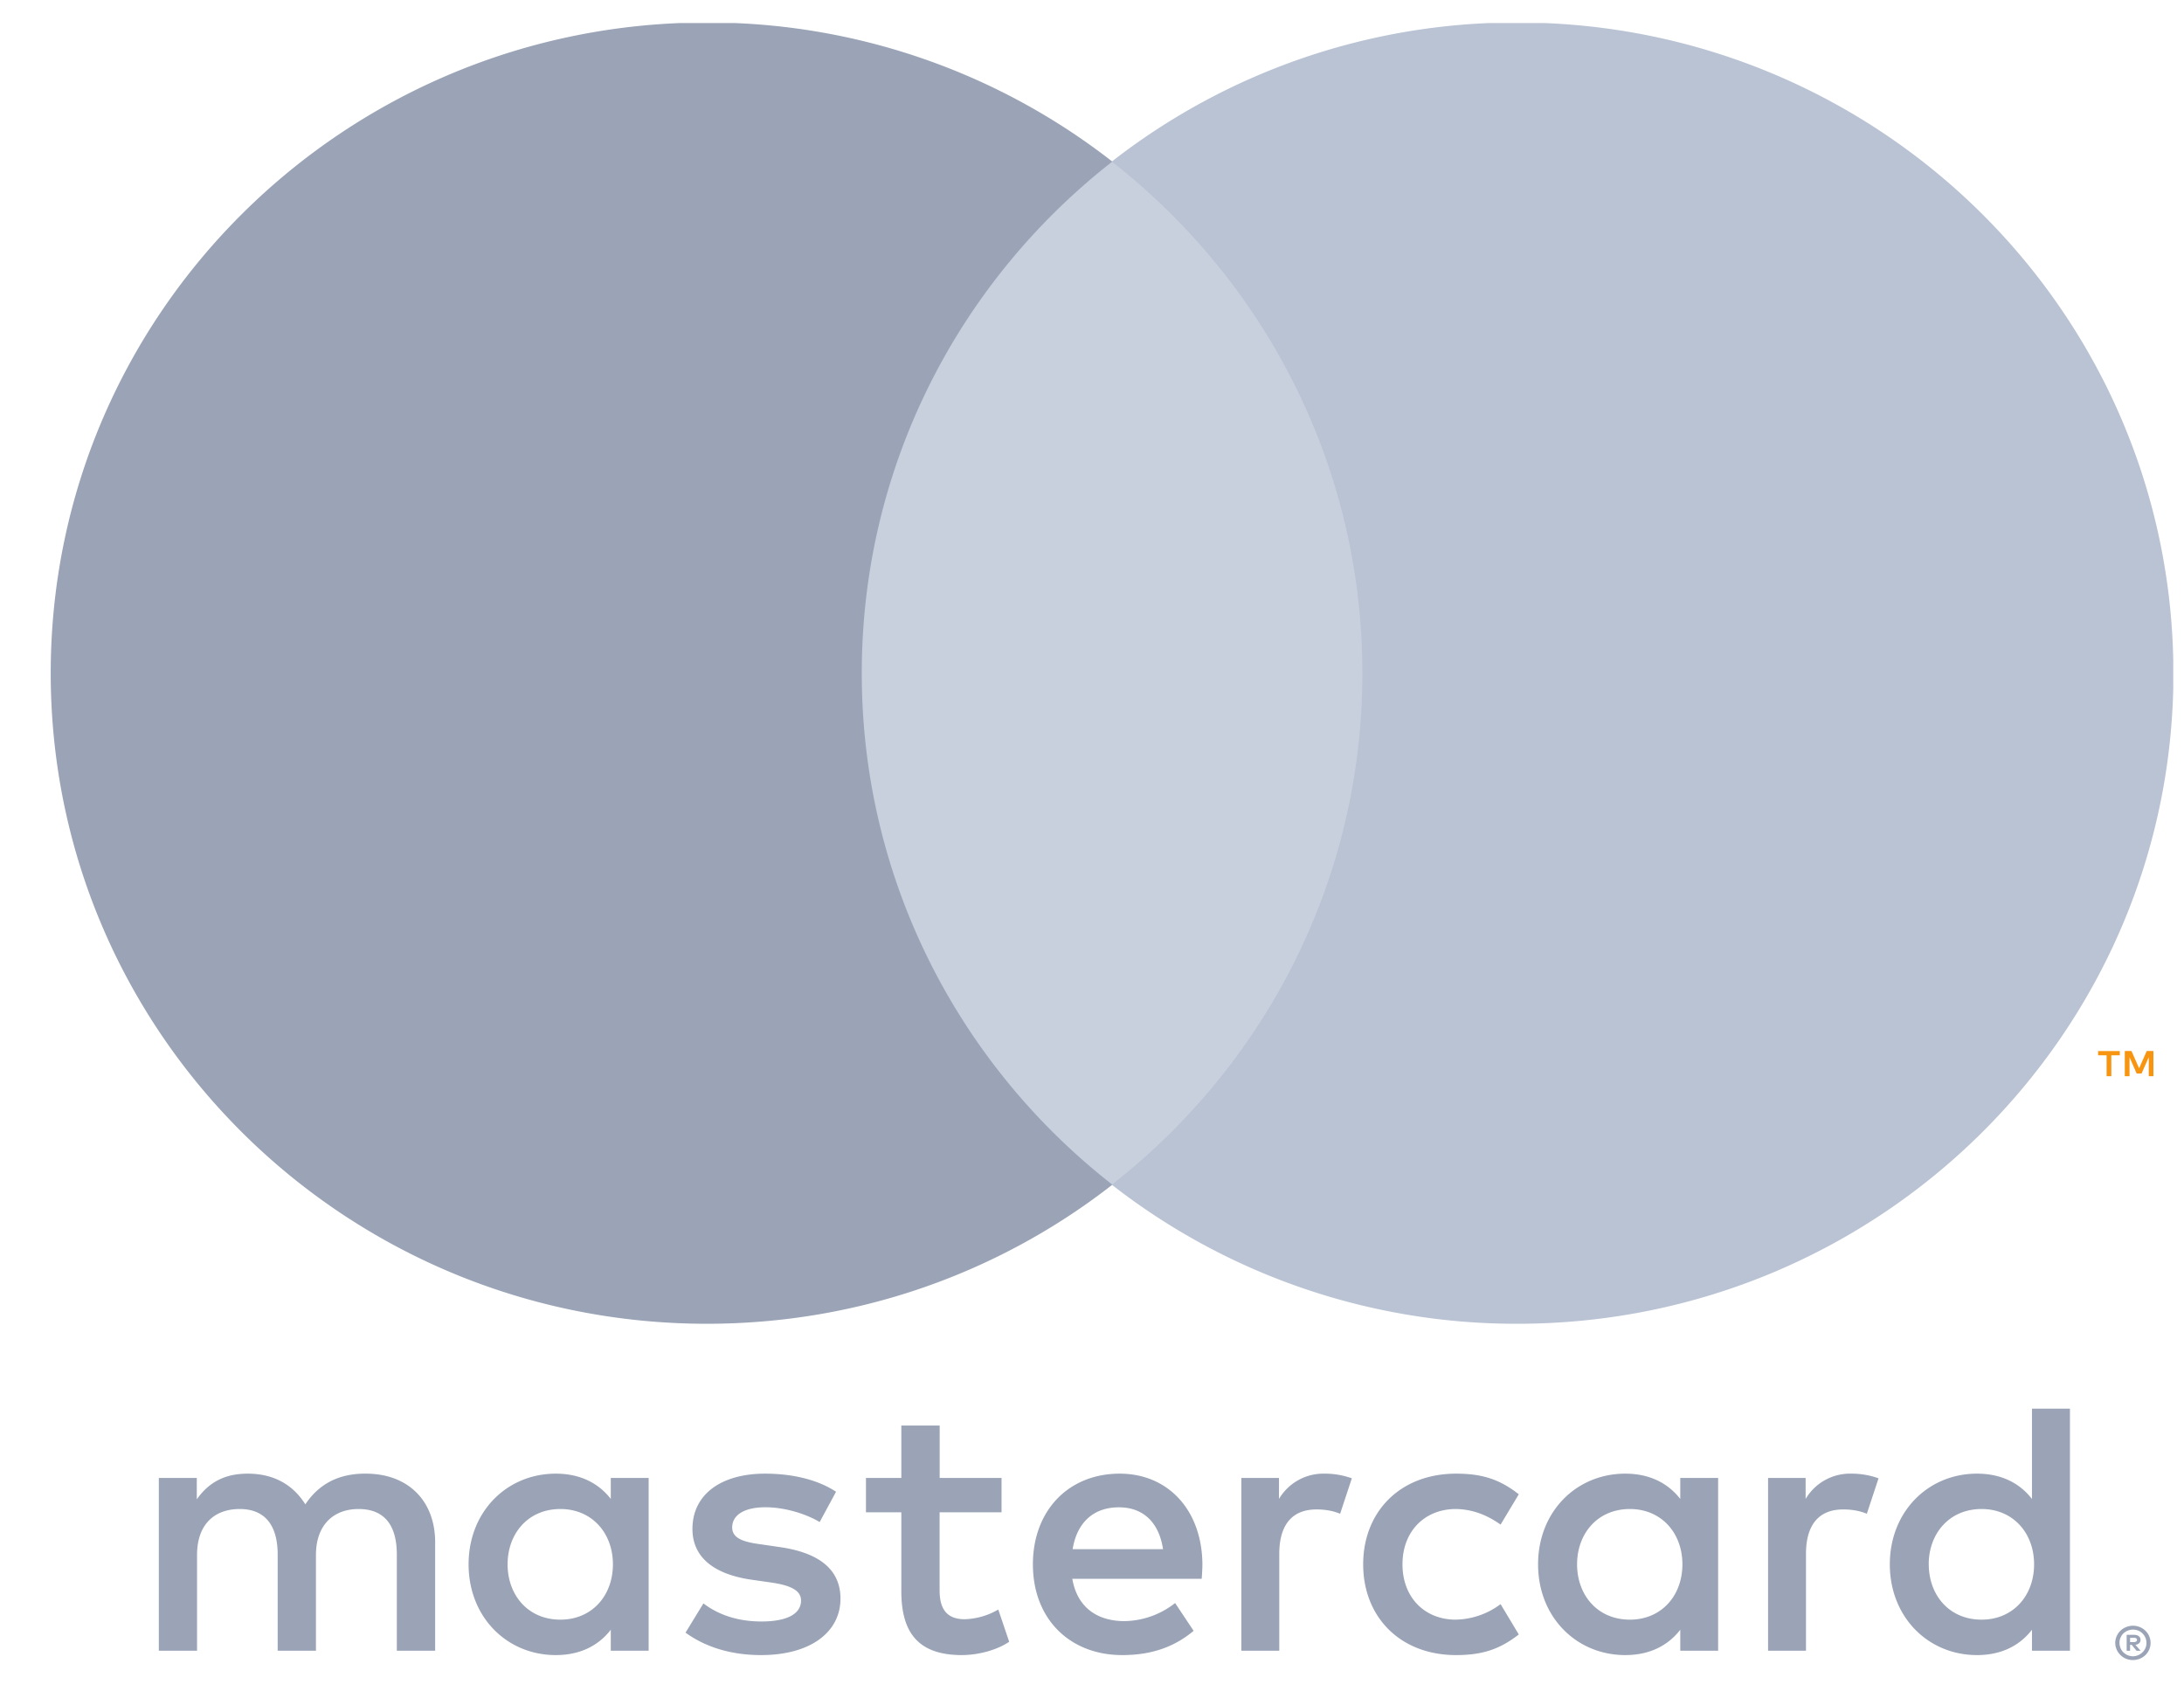
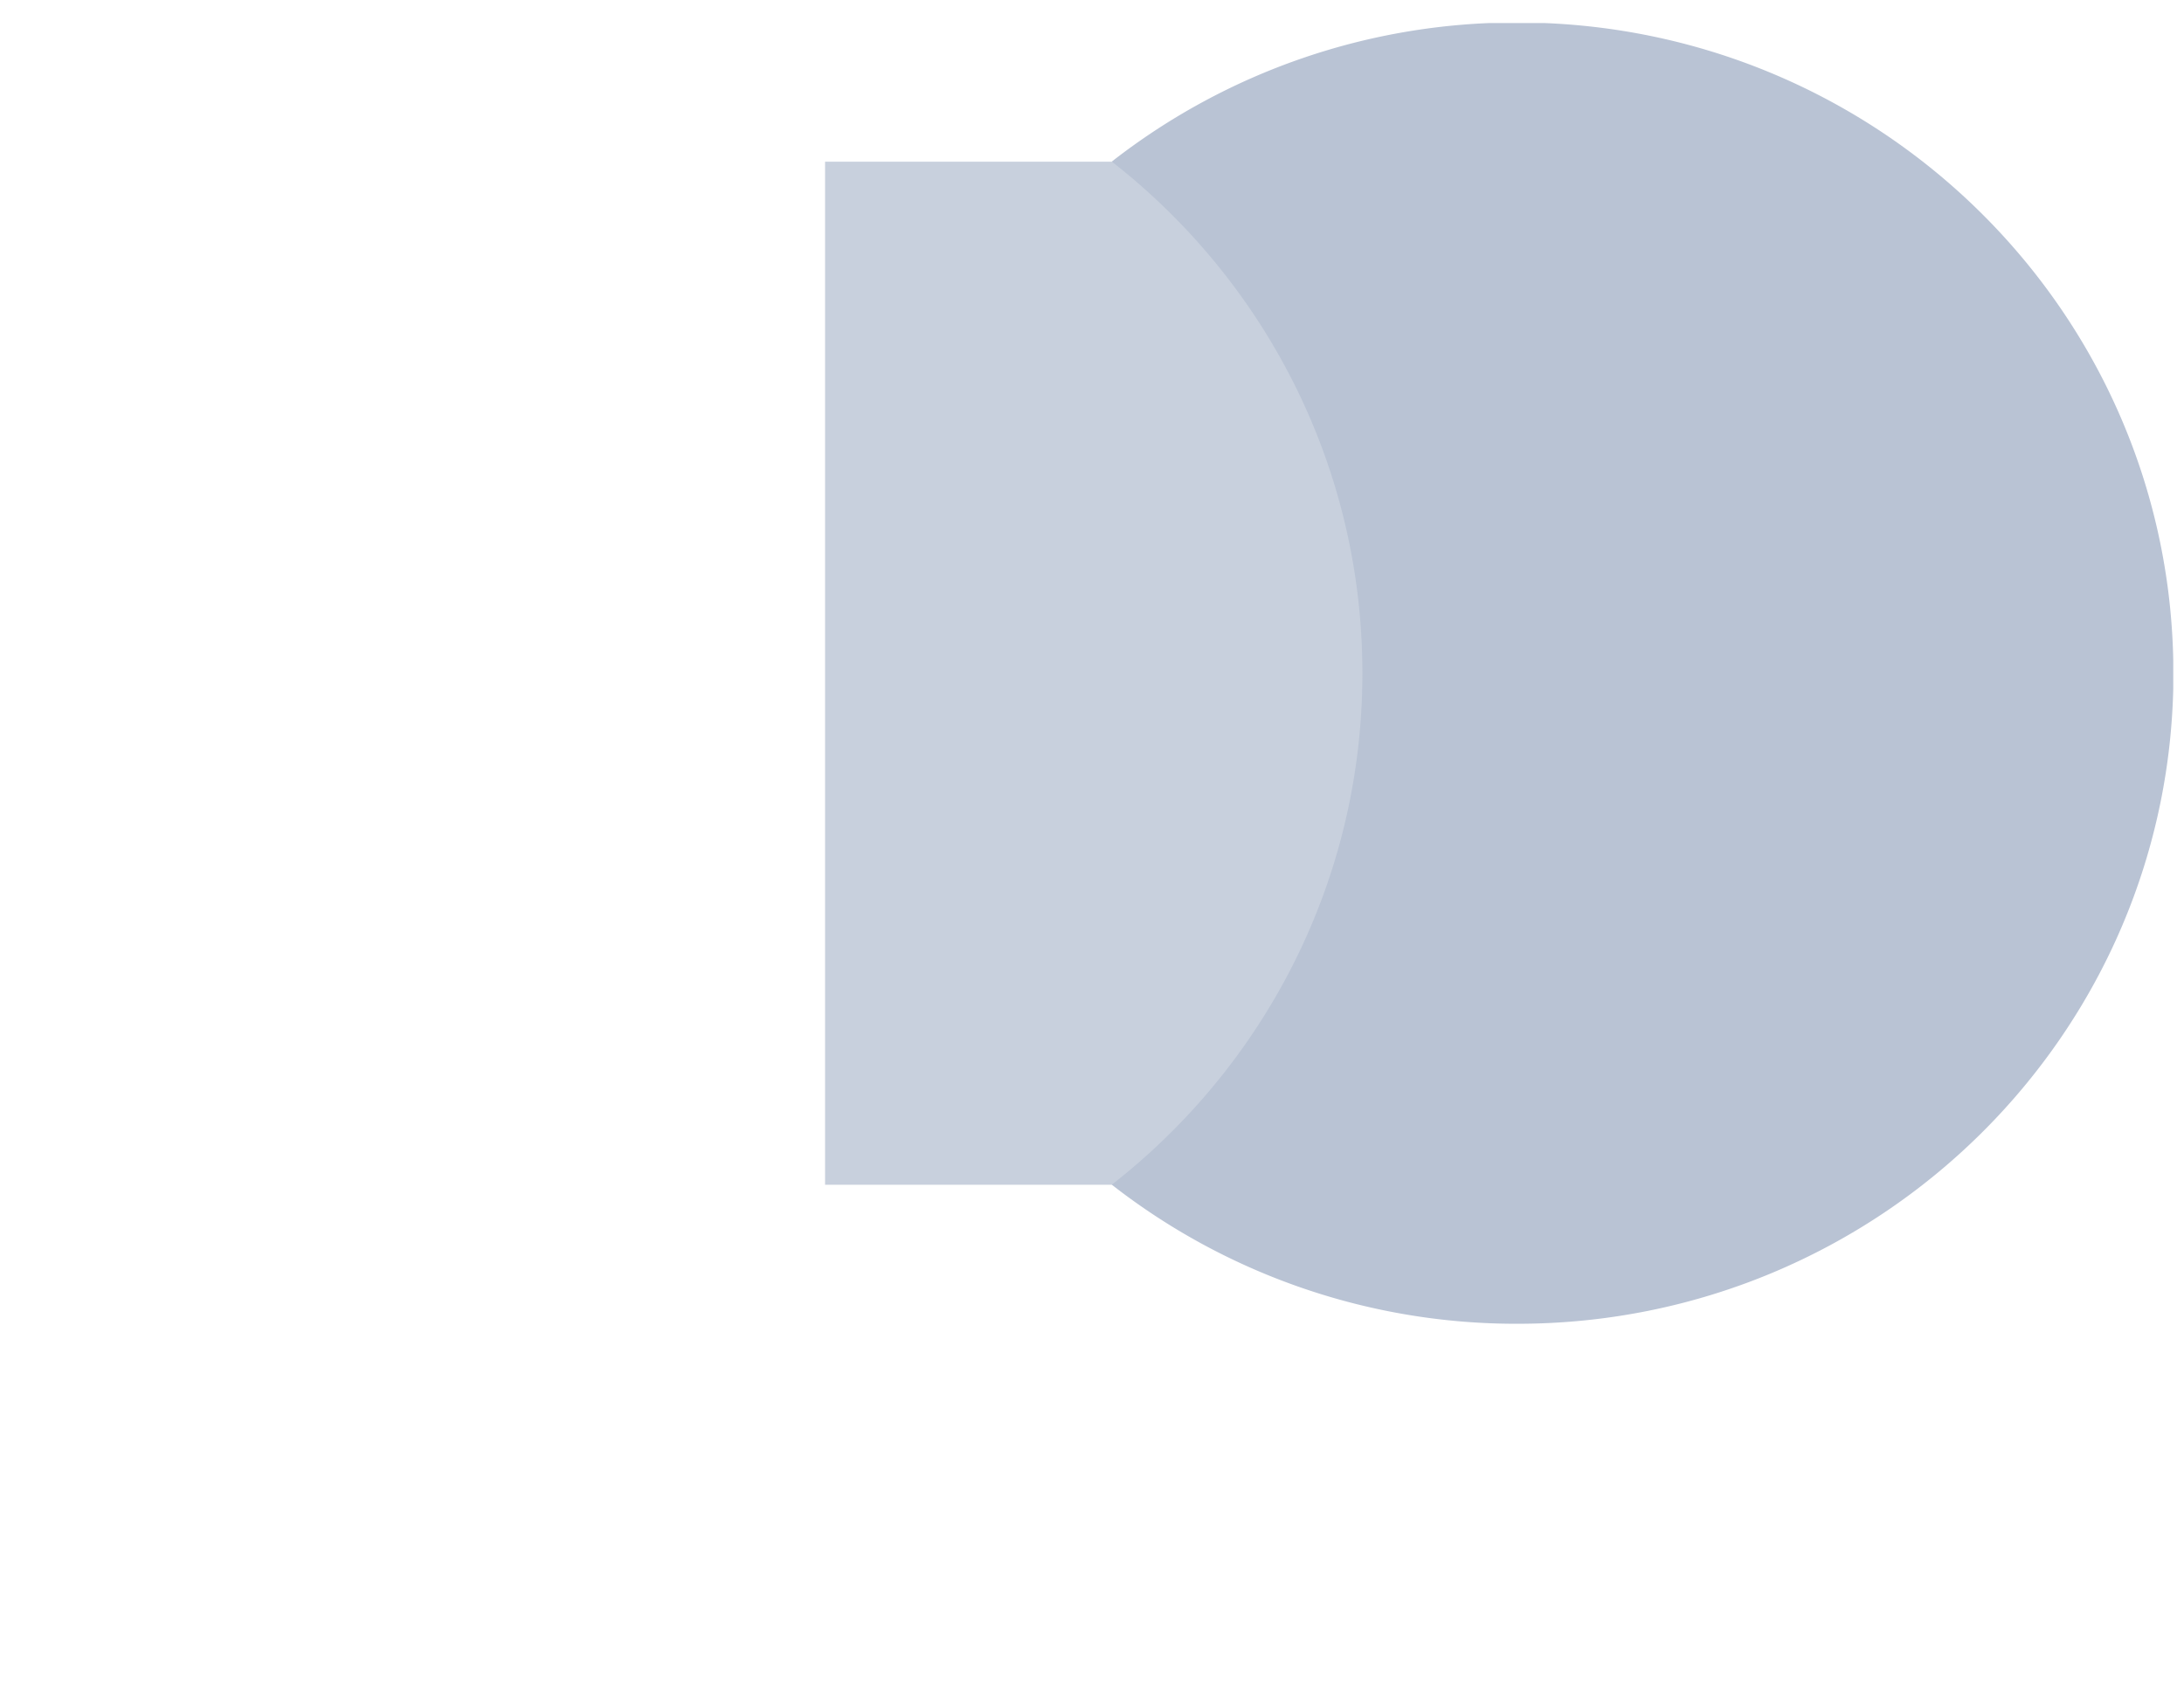
<svg xmlns="http://www.w3.org/2000/svg" width="36" height="28" viewBox="0 0 36 28" fill="none">
  <g clip-path="url(#a)">
-     <path d="M35.111 27.002v.07h.065a.1.1 0 0 0 .036-.01.03.03 0 0 0 .013-.026.03.03 0 0 0-.013-.026.06.06 0 0 0-.036-.009zm.066-.05q.051 0 .078.023a.07.07 0 0 1 .028.061.07.07 0 0 1-.022.054.1.1 0 0 1-.063.026l.087.099h-.067l-.08-.098h-.027v.098h-.056v-.263zm-.017.354a.23.23 0 0 0 .204-.135.22.22 0 0 0-.048-.242.22.22 0 0 0-.156-.063.23.23 0 0 0-.159.063.2.2 0 0 0-.047.07.2.2 0 0 0-.017.086q0 .045.017.086t.047.07a.23.23 0 0 0 .159.065m0-.504a.3.3 0 0 1 .205.083.28.28 0 0 1 0 .4.3.3 0 0 1-.206.083.29.29 0 0 1-.269-.173.27.27 0 0 1 0-.22.28.28 0 0 1 .155-.15.3.3 0 0 1 .115-.023M8.367 25.79c0-.5.33-.912.871-.912.517 0 .865.394.865.912 0 .519-.348.912-.865.912-.54 0-.871-.411-.871-.912m2.325 0v-1.424h-.624v.346c-.198-.256-.499-.417-.907-.417-.806 0-1.437.626-1.437 1.495s.631 1.496 1.437 1.496c.408 0 .709-.161.907-.418v.346h.624zm21.1 0c0-.5.332-.912.872-.912.517 0 .865.394.865.912 0 .519-.348.912-.865.912-.54 0-.871-.411-.871-.912m2.327 0v-2.567h-.626v1.49c-.198-.257-.498-.418-.907-.418-.805 0-1.436.626-1.436 1.495s.631 1.496 1.437 1.496c.408 0 .708-.161.906-.418v.346h.626zm-15.676-.94c.402 0 .66.25.727.69h-1.49c.066-.411.318-.69.763-.69m.012-.555c-.841 0-1.43.607-1.43 1.495 0 .906.613 1.496 1.472 1.496.433 0 .829-.107 1.177-.4l-.305-.458a1.38 1.38 0 0 1-.836.298c-.402 0-.769-.185-.859-.698h2.133q.01-.114.012-.238c-.006-.888-.56-1.495-1.364-1.495m7.54 1.495c0-.5.33-.912.871-.912.517 0 .865.394.865.912 0 .519-.348.912-.865.912-.54 0-.871-.411-.871-.912m2.325 0v-1.424h-.624v.346c-.2-.256-.499-.417-.907-.417-.806 0-1.437.626-1.437 1.495s.631 1.496 1.437 1.496c.408 0 .708-.161.907-.418v.346h.624zm-5.851 0c0 .864.606 1.496 1.532 1.496.432 0 .72-.096 1.033-.34l-.3-.5a1.27 1.27 0 0 1-.752.256c-.498-.006-.865-.363-.865-.912 0-.548.367-.905.865-.912.271 0 .517.09.752.257l.3-.5c-.313-.245-.6-.34-1.033-.34-.926 0-1.532.631-1.532 1.495m8.05-1.495a.85.85 0 0 0-.757.417v-.346h-.619v2.848h.625v-1.596c0-.471.205-.733.613-.733.127 0 .259.017.39.071l.193-.584a1.3 1.3 0 0 0-.445-.077m-16.739.298c-.3-.197-.714-.298-1.17-.298-.728 0-1.197.345-1.197.911 0 .465.349.751.991.84l.295.042c.343.048.504.137.504.298 0 .22-.228.346-.654.346-.433 0-.745-.137-.955-.298l-.295.482c.343.25.775.37 1.244.37.829 0 1.31-.388 1.31-.93 0-.5-.379-.762-1.004-.851l-.294-.043c-.27-.035-.487-.088-.487-.28 0-.208.204-.333.547-.333.366 0 .721.137.895.244zm8.057-.298a.85.85 0 0 0-.756.417v-.346h-.62v2.848h.625v-1.596c0-.471.205-.733.613-.733.127 0 .259.017.39.071l.193-.584a1.3 1.3 0 0 0-.445-.077m-5.329.071h-1.02v-.864h-.632v.864h-.583v.566h.583v1.3c0 .66.258 1.054.997 1.054.271 0 .583-.083.781-.22l-.18-.531a1.16 1.16 0 0 1-.553.16c-.312 0-.414-.19-.414-.476v-1.287h1.021zm-9.336 2.848v-1.787c0-.673-.433-1.126-1.13-1.132-.367-.006-.745.107-1.01.506-.198-.315-.51-.506-.949-.506-.306 0-.606.09-.84.423v-.352h-.626v2.848h.63v-1.578c0-.495.277-.758.704-.758.415 0 .625.268.625.751v1.585h.631v-1.578c0-.495.288-.758.703-.758.426 0 .63.268.63.751v1.585z" fill="#9AA4B6" />
-     <path d="M35.496 17.743v-.416h-.11l-.126.285-.126-.285h-.11v.416h.078v-.314l.118.27h.08l.119-.27v.314zm-.694 0v-.345h.14v-.07h-.358v.07h.14v.345z" fill="#F79410" />
    <path d="M23.062 19.532H13.6V2.666h9.463z" fill="#C8D0DD" />
-     <path d="M14.205 11.098c0-3.422 1.615-6.47 4.13-8.434A10.83 10.83 0 0 0 11.653.371C5.678.371.836 5.173.836 11.098c0 5.924 4.842 10.726 10.816 10.726 2.523 0 4.844-.857 6.684-2.293-2.516-1.964-4.131-5.012-4.131-8.433" fill="#9AA4B6" />
    <path d="M35.826 11.098c0 5.924-4.842 10.726-10.815 10.726a10.83 10.83 0 0 1-6.685-2.293c2.516-1.964 4.131-5.012 4.131-8.433s-1.615-6.47-4.131-8.434A10.83 10.83 0 0 1 25.01.371c5.973 0 10.815 4.802 10.815 10.727" fill="#B9C3D4" />
  </g>
  <defs>
    <clipPath id="a">
      <path fill="#fff" d="M.823.38h35v27h-35z" />
    </clipPath>
  </defs>
</svg>